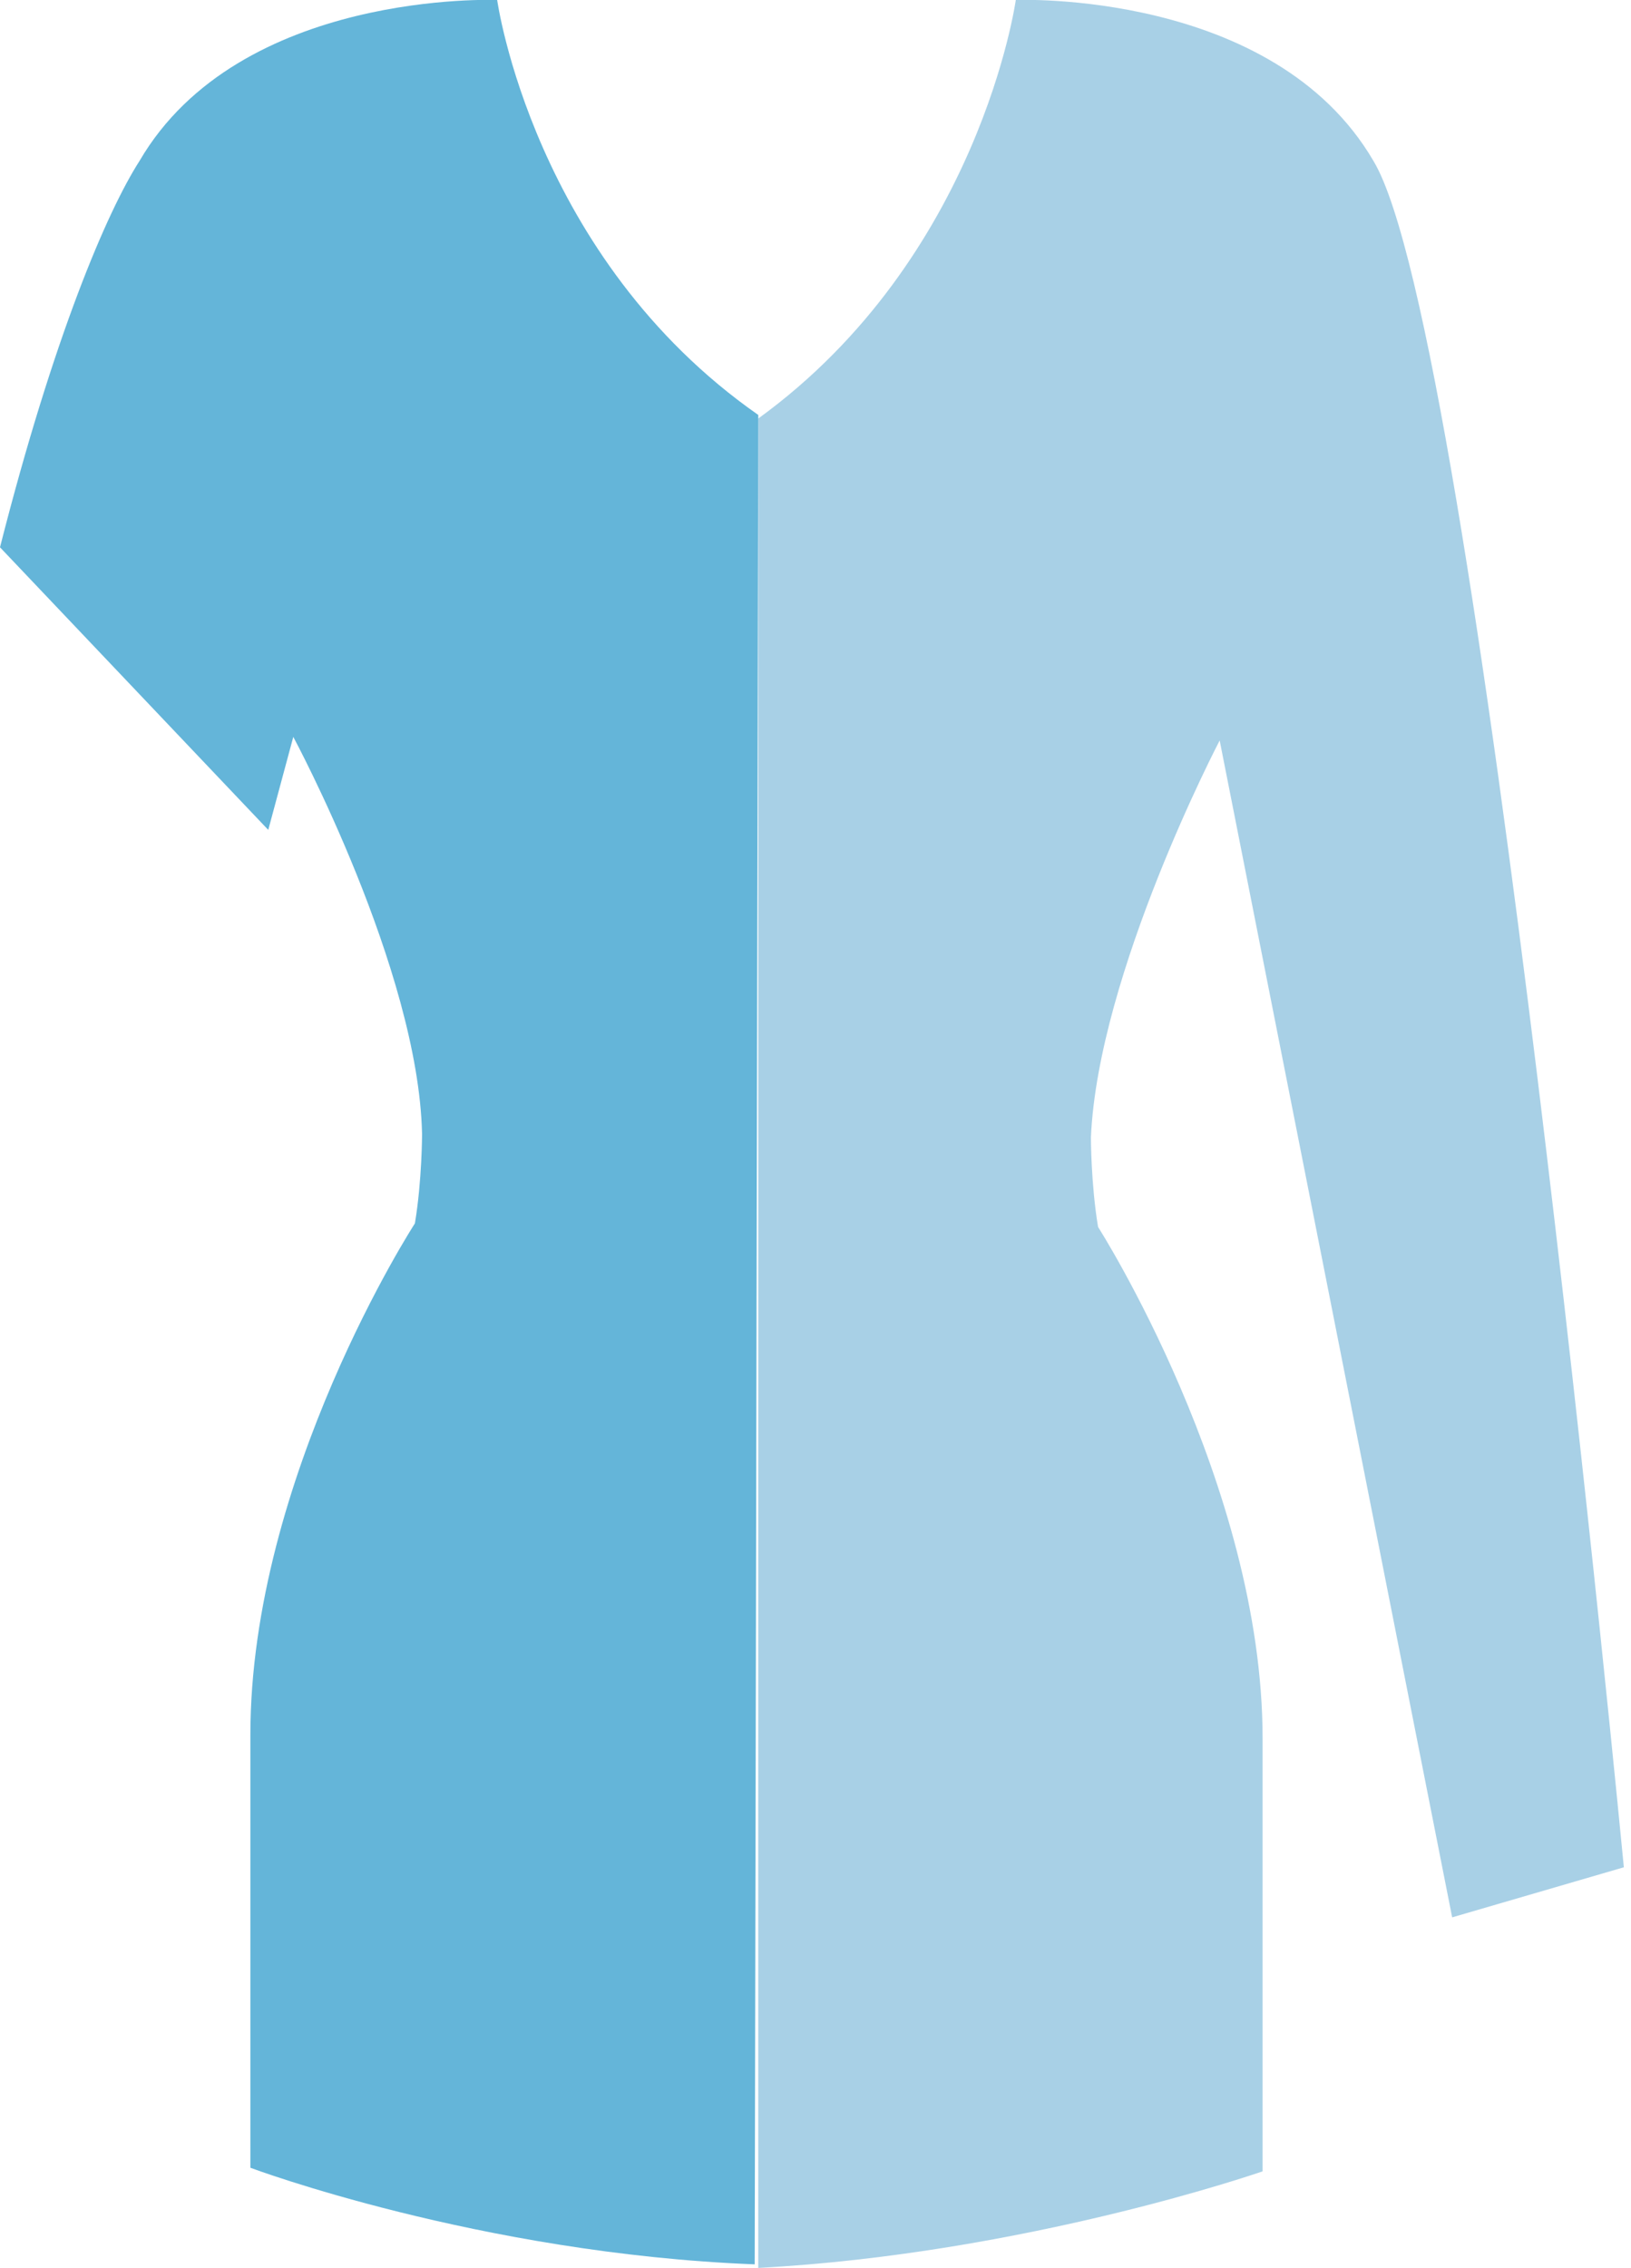
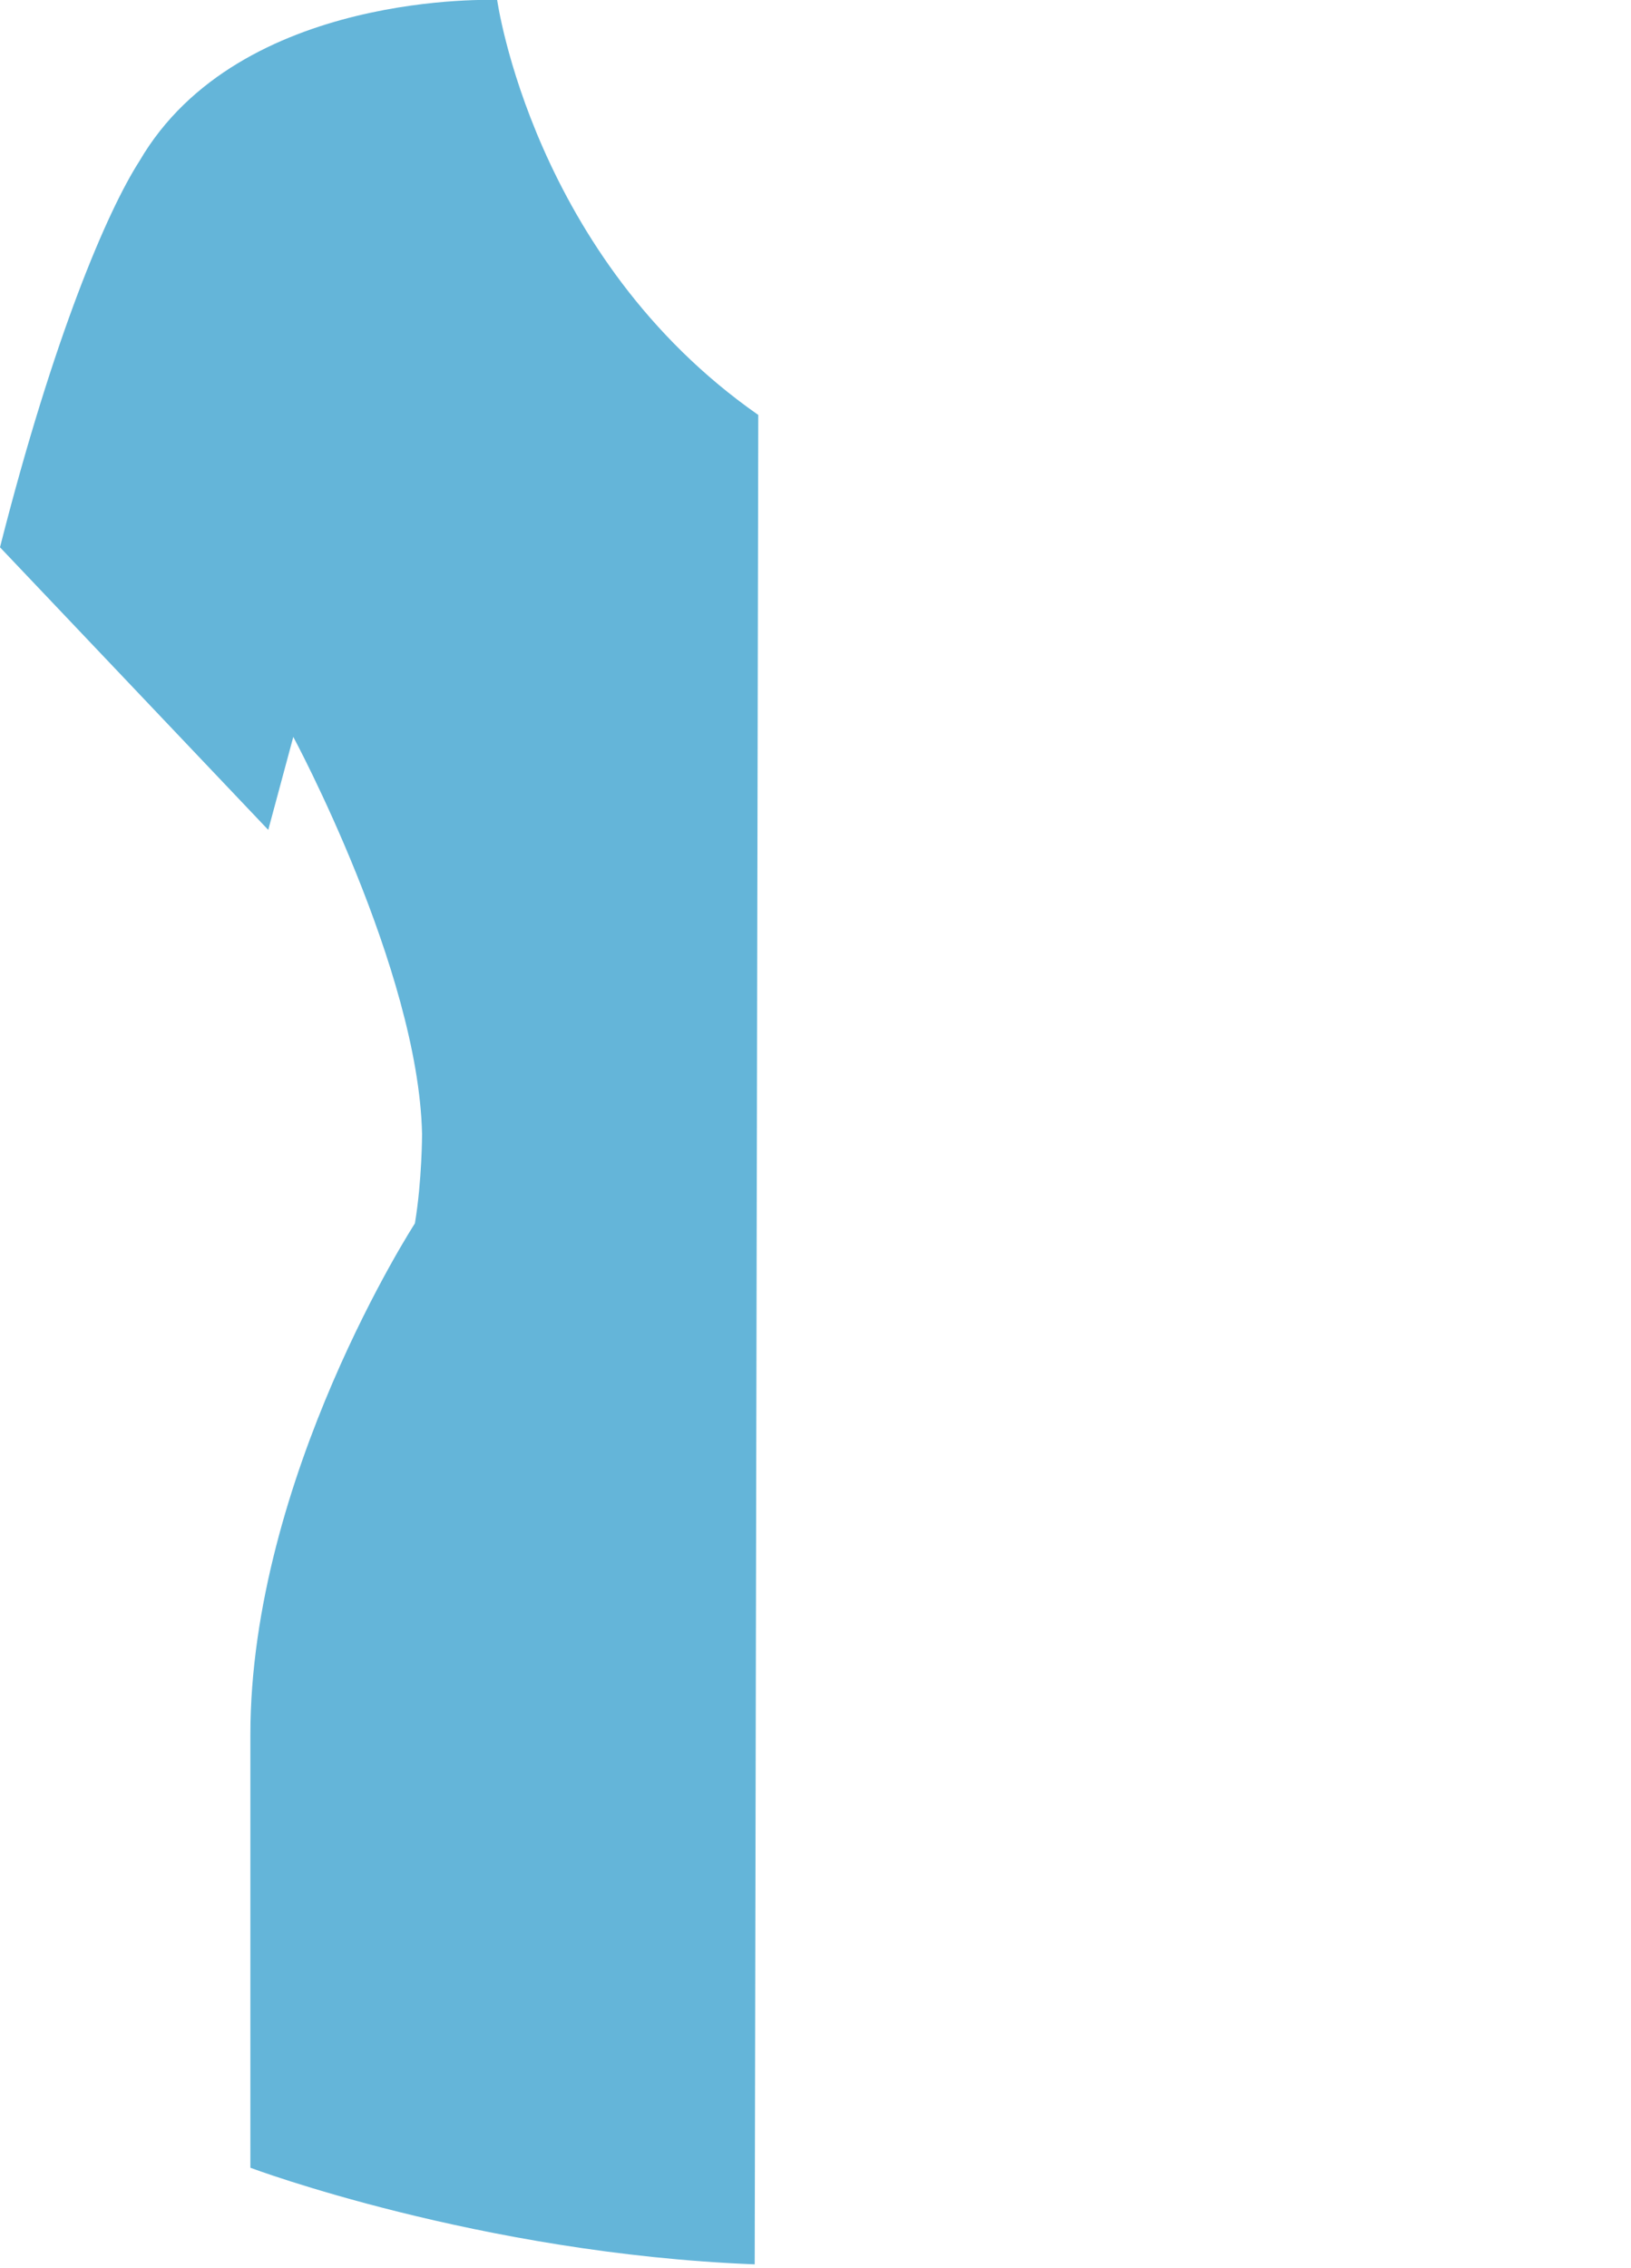
<svg xmlns="http://www.w3.org/2000/svg" enable-background="new 0 0 45.6 63.4" version="1.1" viewBox="0 0 45.6 63.4" xml:space="preserve">
  <style type="text/css">.st0{fill:#A8D0E6;}.st1{fill:#64B5D9;}</style>
-   <path class="st0" d="m21.2 63.4c7.5-0.4 14.1-2.7 14.1-2.7s0-5 0-12.1-4.6-14.3-4.6-14.3c-0.2-1.2-0.2-2.5-0.2-2.5 0.2-4.6 3.6-11.1 3.6-11.1l6.5 32.9 4.8-1.4s-4.1-42.9-7-47.7c-2.8-4.8-10-4.5-10-4.5s-1 7.2-7.2 11.7v51.7z" />
  <path class="st1" d="M7.5,23.2l0.7-2.6c0,0,3.5,6.5,3.6,11.1c0,0,0,1.3-0.2,2.5c0,0-4.6,7.1-4.6,14.3s0,12.1,0,12.1   s6.4,2.4,14.1,2.7l0.1-51.7C14.9,7.2,13.9,0,13.9,0s-7.2-0.3-10,4.5C3,5.9,1.5,9.4,0,15.3L7.5,23.2z" />
</svg>